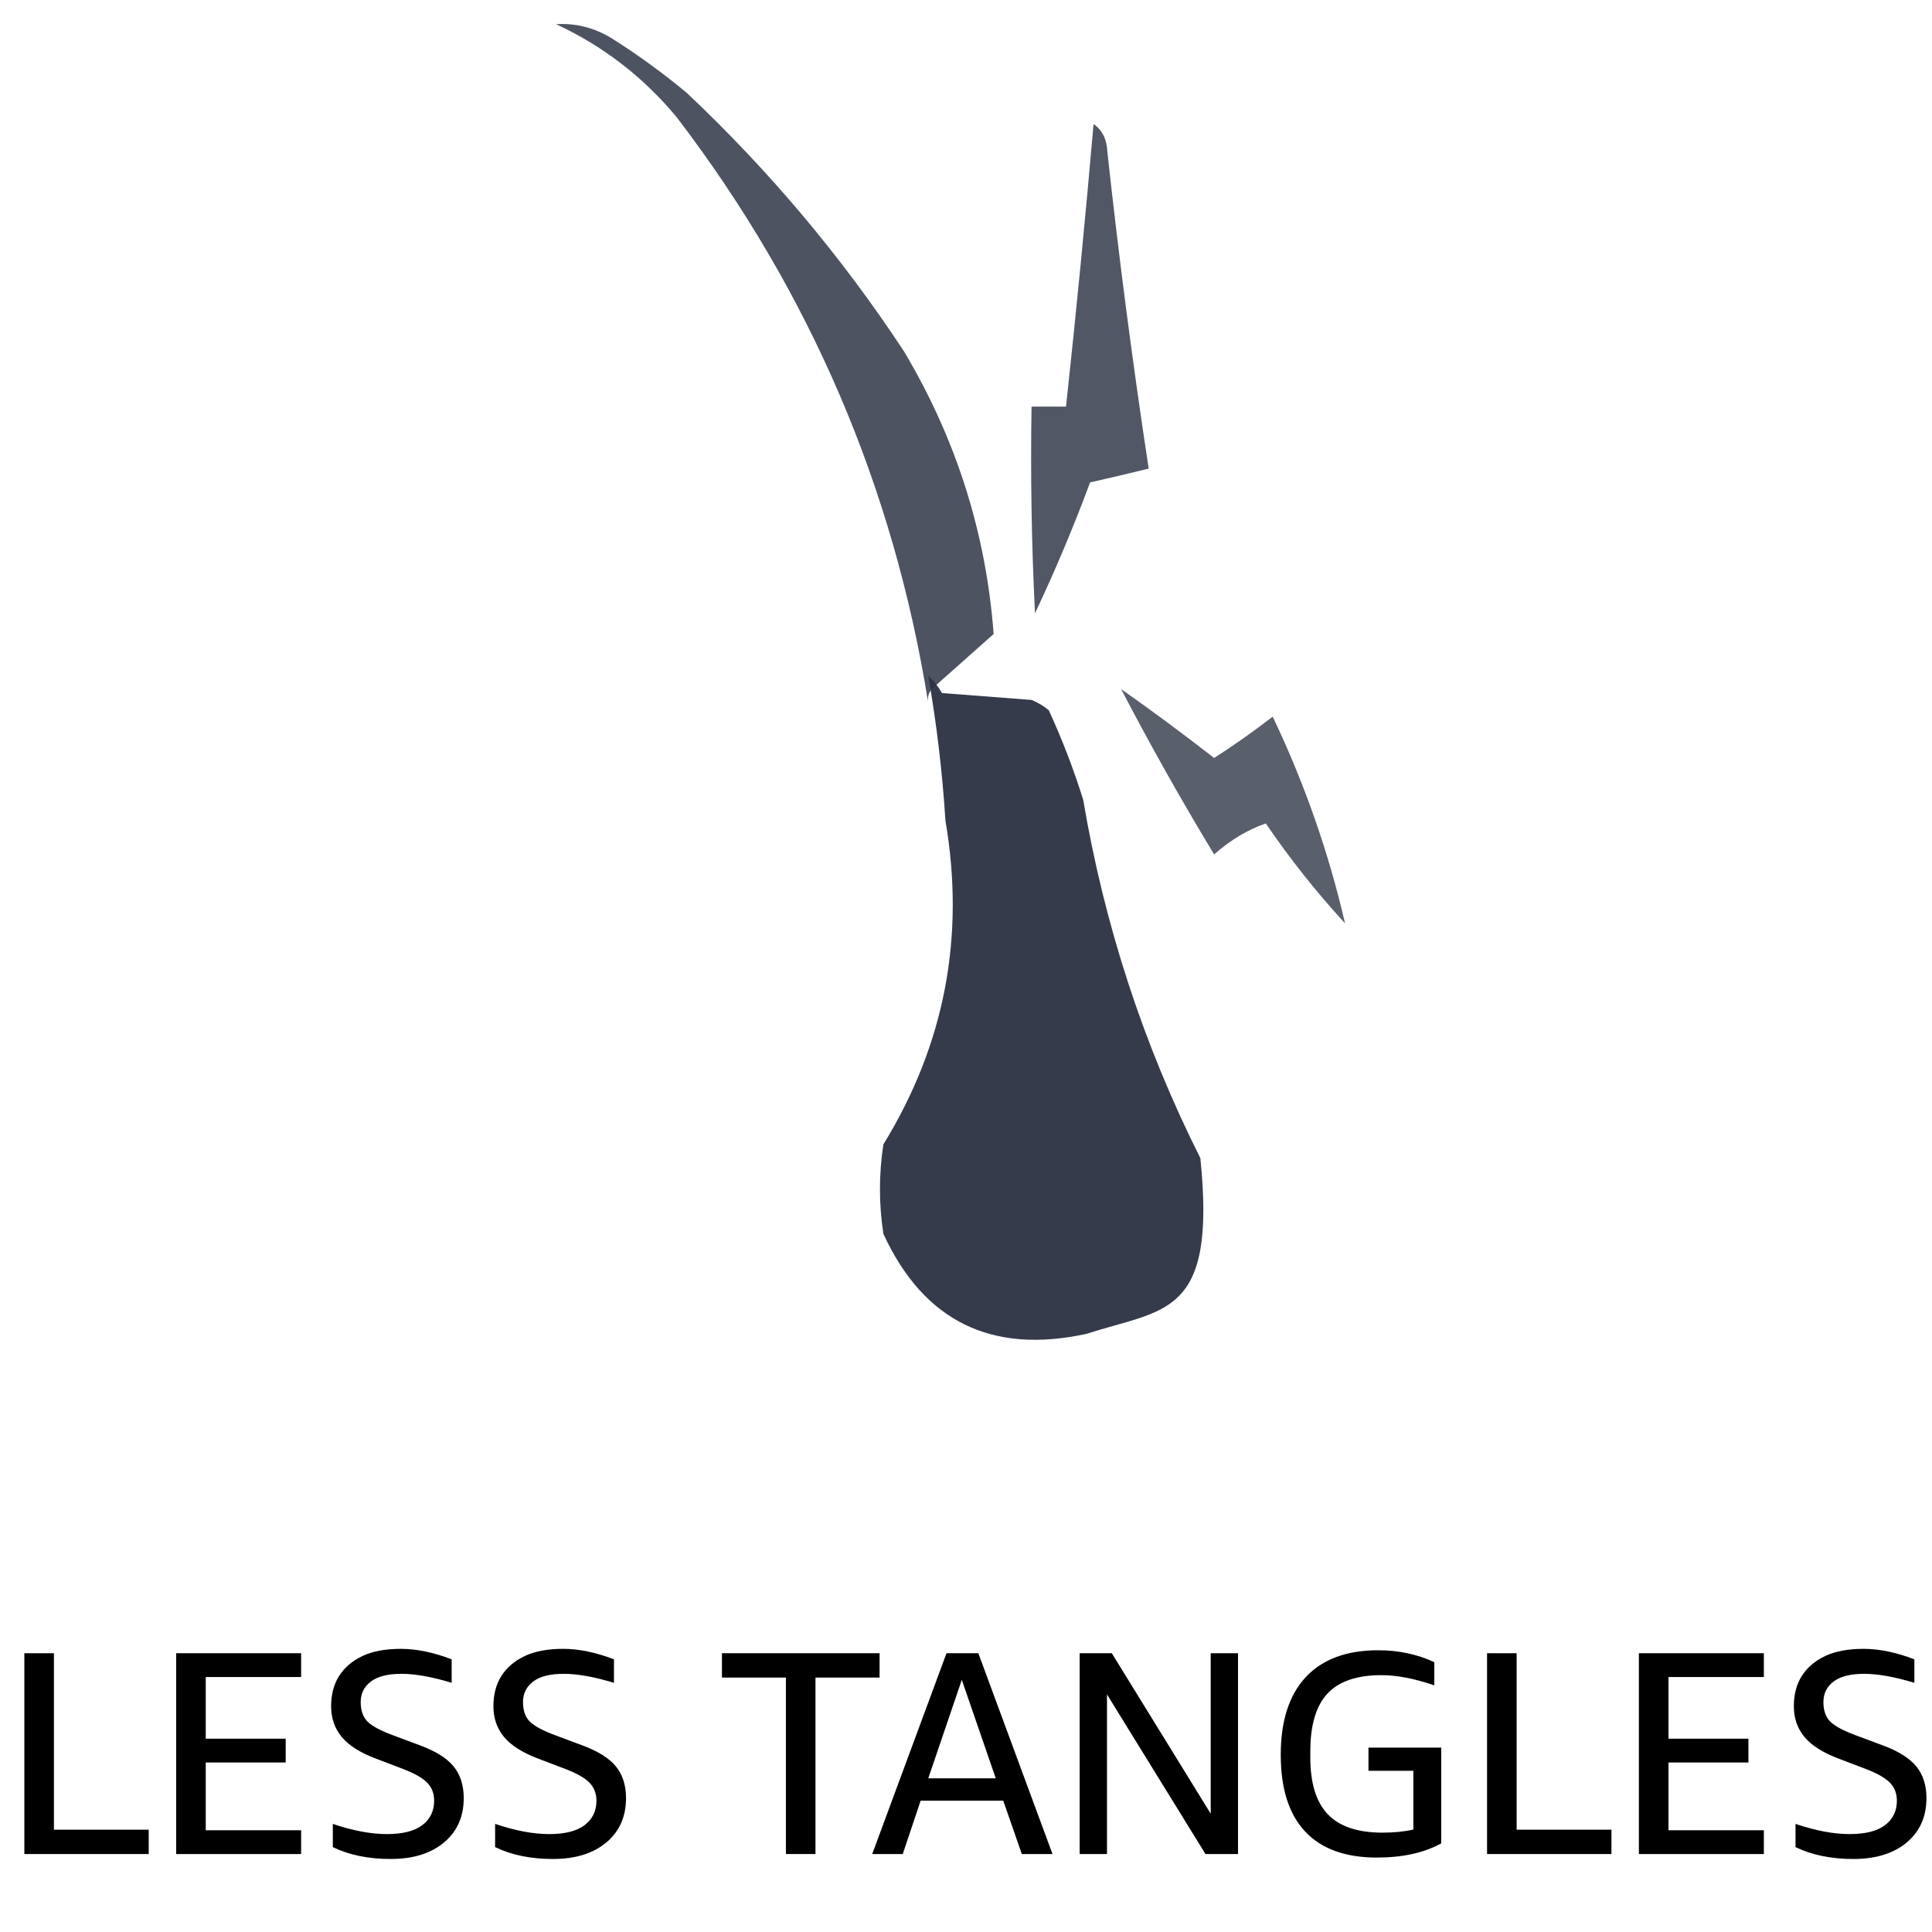
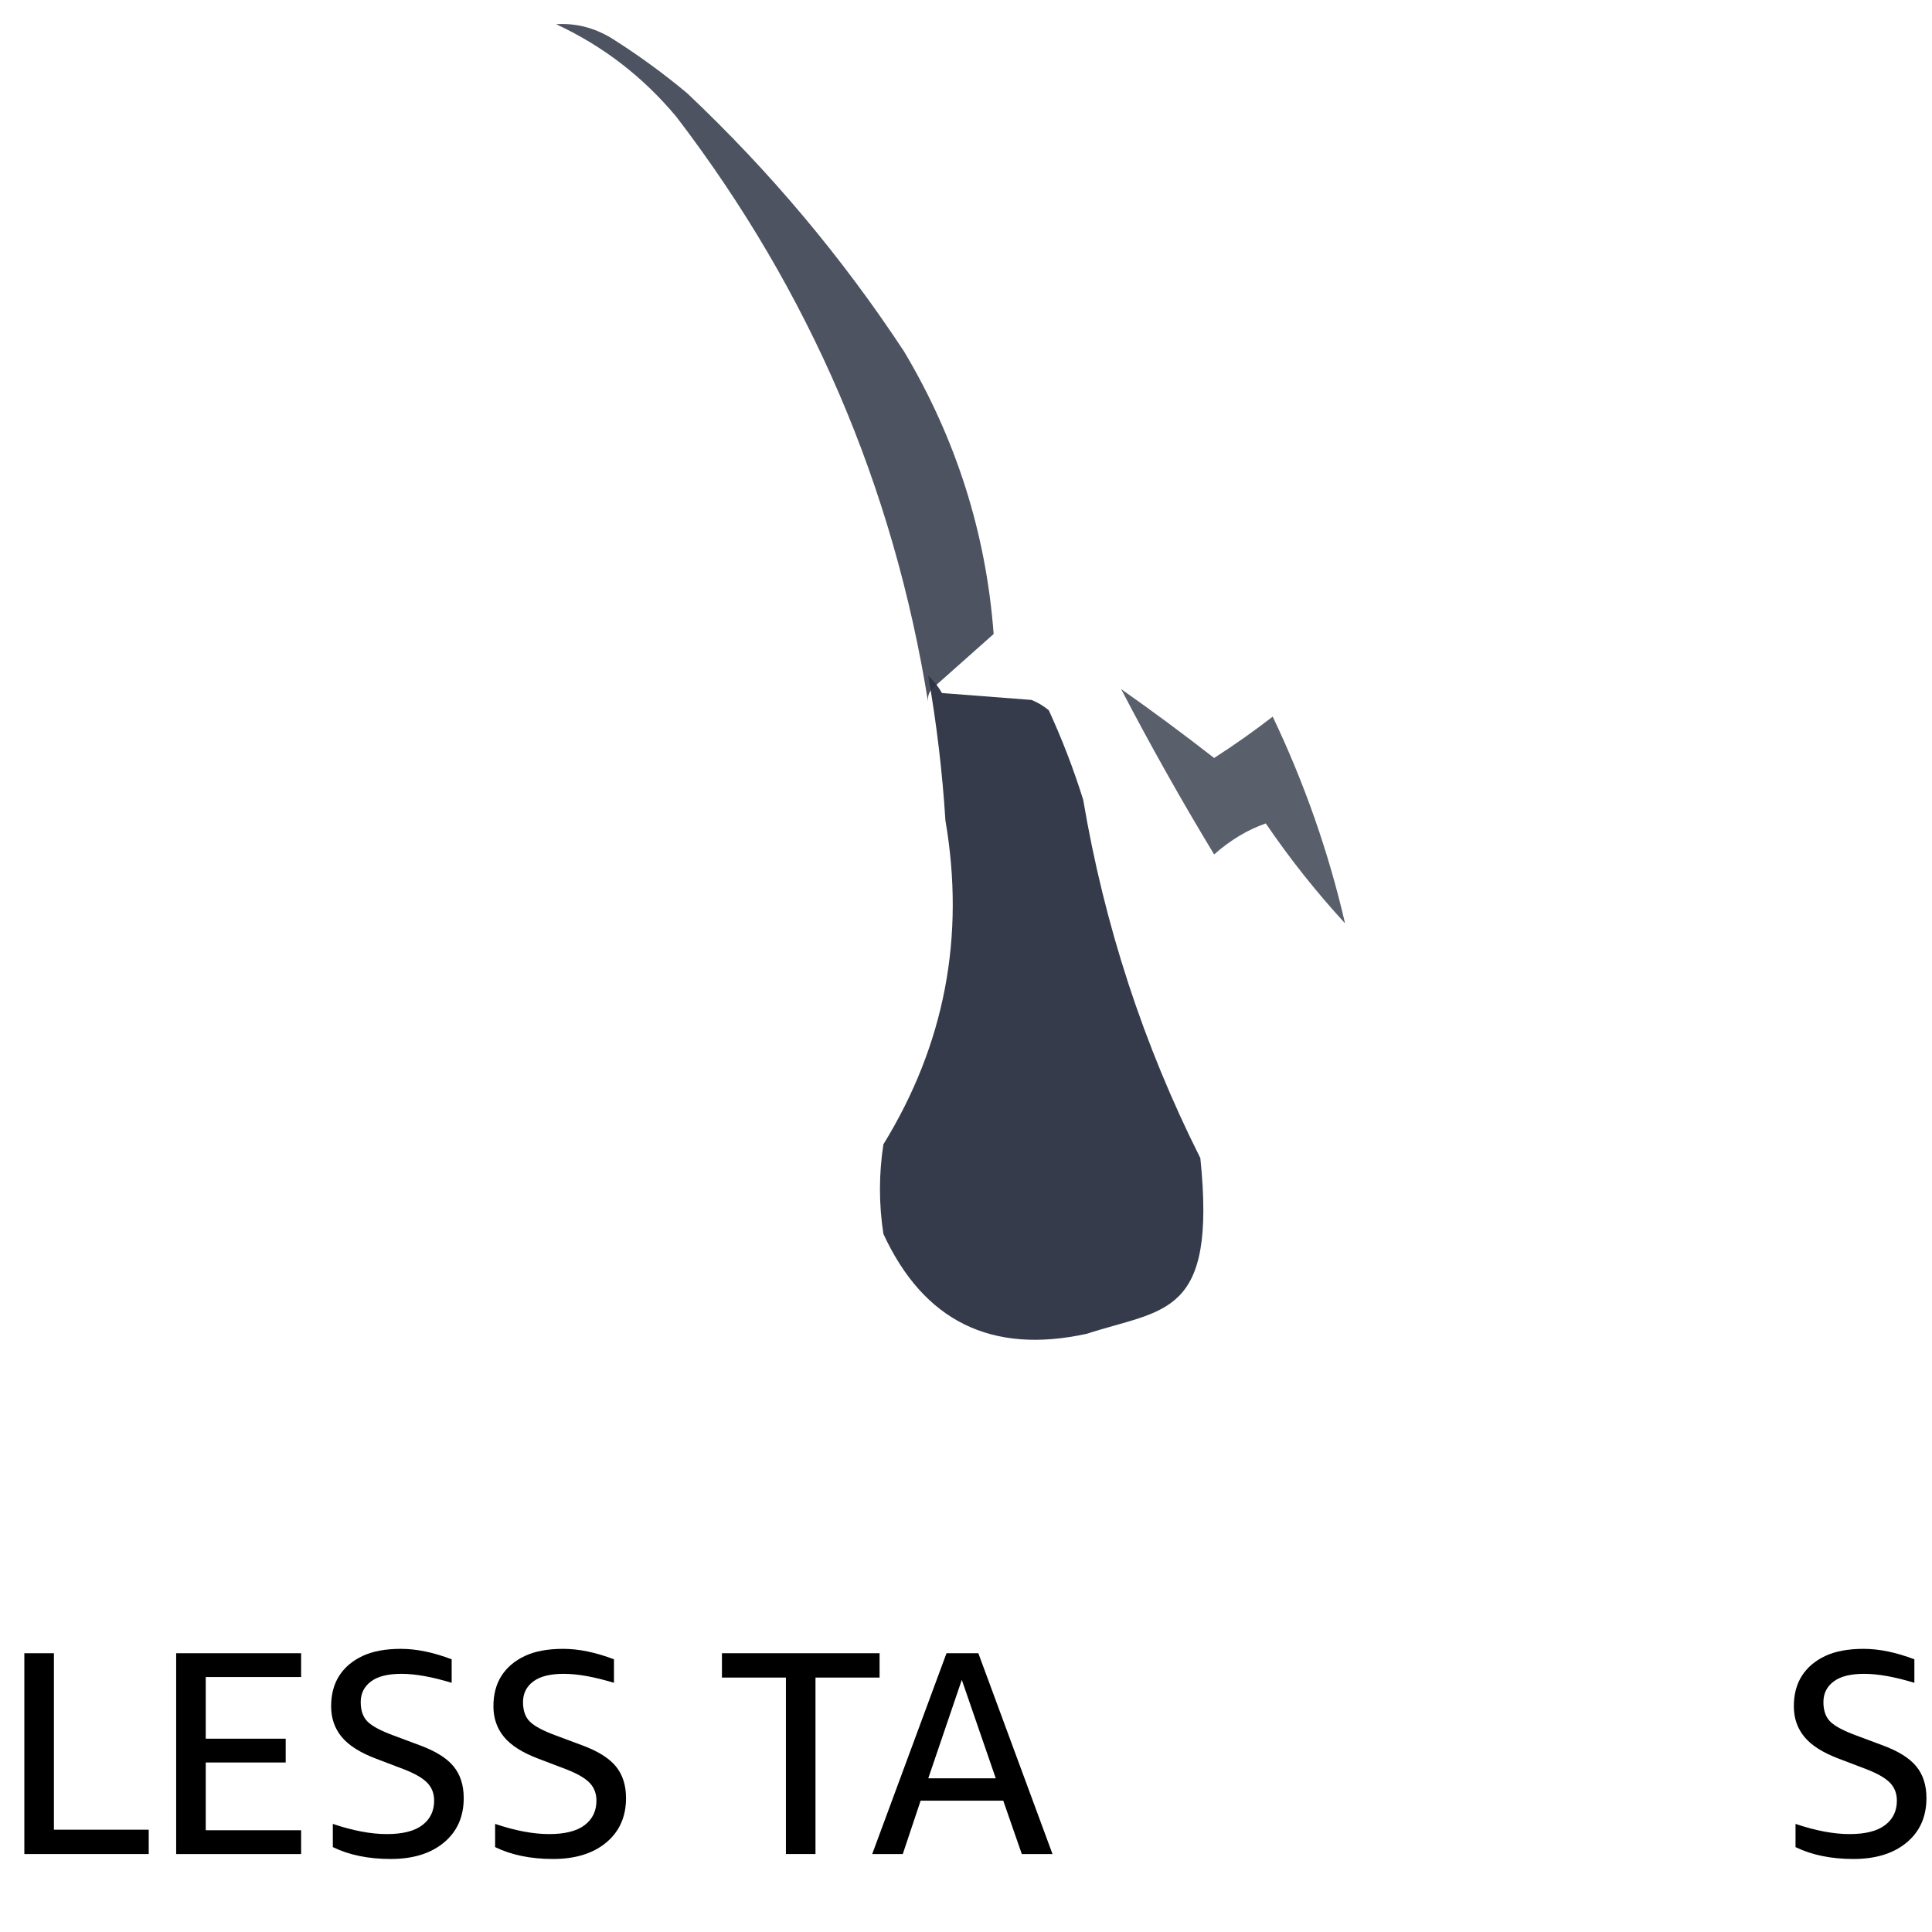
<svg xmlns="http://www.w3.org/2000/svg" xml:space="preserve" viewBox="0 0 200 200" height="200px" width="200px" y="0px" x="0px" version="1.1">
  <g display="none" id="图层_1">
    <g display="inline">
-       <path d="M118.48,2.5c12.692-1.581,23.692,1.919,33,10.5    c-3.9-1.266-7.9-2.599-12-4c-8.785-1.809-16.785-0.142-24,5c-9.381,7.928-15.88,17.761-19.5,29.5    C87.93,88.107,63.764,99.941,23.48,79c10.588,1.359,21.255,1.693,32,1c12.523-2.206,22.023-8.706,28.5-19.5    c3.414-12.994,7.748-25.661,13-38C102.133,13.51,109.299,6.843,118.48,2.5z" fill="#2C3343" opacity="0.831" />
+       <path d="M118.48,2.5c12.692-1.581,23.692,1.919,33,10.5    c-3.9-1.266-7.9-2.599-12-4c-9.381,7.928-15.88,17.761-19.5,29.5    C87.93,88.107,63.764,99.941,23.48,79c10.588,1.359,21.255,1.693,32,1c12.523-2.206,22.023-8.706,28.5-19.5    c3.414-12.994,7.748-25.661,13-38C102.133,13.51,109.299,6.843,118.48,2.5z" fill="#2C3343" opacity="0.831" />
    </g>
    <g display="inline">
      <path d="M2.48,51.5c0-0.667,0-1.333,0-2    c16.081,6.708,32.748,8.875,50,6.5c14.594-6.095,24.594-16.595,30-31.5c0.501-1.021,1.168-1.188,2-0.5    c-3.008,14.352-9.675,26.685-20,37c-15.373,9.65-31.04,9.984-47,1C12.452,58.49,7.452,54.99,2.48,51.5z" fill="#2C3343" opacity="0.837" />
    </g>
    <g display="inline">
      <path d="M133.48,24.5c15.918-1.693,29.918,2.641,42,13    c-0.334,0.333-0.668,0.667-1,1c-23.09-13.409-43.258-10.076-60.5,10c-6.072,7.143-11.406,14.81-16,23    C100.607,48.726,112.441,33.059,133.48,24.5z" fill="#2C3343" opacity="0.81" />
    </g>
    <g display="inline">
      <path d="M142.48,52.5c11.916-0.75,22.916,2.083,33,8.5    c-6.535-1.461-13.203-2.628-20-3.5c-10.267,0.048-18.101,4.381-23.5,13c-7.472,11.283-12.472,23.616-15,37    c-10.881,27.766-30.714,36.932-59.5,27.5c-15.002-5.193-28.669-12.693-41-22.5c0.167-0.333,0.333-0.667,0.5-1    c21.214,10.93,43.714,16.096,67.5,15.5c7.928-2.257,13.761-7.091,17.5-14.5c5.367-10.509,9.367-21.509,12-33    C119.848,66.462,129.348,57.462,142.48,52.5z" fill="#2C3343" opacity="0.857" />
    </g>
    <g display="inline">
      <path d="M158.48,69.5c14.701,0.354,27.701,5.188,39,14.5    c1.828,1.113,2.662,2.613,2.5,4.5c-25.404-15.059-47.736-11.391-67,11c-3.756,5.845-7.256,11.845-10.5,18    c2.262-16.68,9.93-30.514,23-41.5C149.637,73.255,153.971,71.088,158.48,69.5z" fill="#2C3343" opacity="0.805" />
    </g>
    <g display="inline">
      <path d="M105.48,72.5c0.854,14.908-4.146,27.741-15,38.5    c-12.251,8.155-25.251,9.489-39,4c-10.026-4.016-18.693-10.016-26-18c6.307,2.883,12.974,5.216,20,7    c20.751,4.266,38.251-1.234,52.5-16.5C101.546,83.036,104.045,78.036,105.48,72.5z" fill="#2C3343" opacity="0.861" />
    </g>
    <g display="inline">
      <path d="M26.02,192.5v-20.786h3.062v18.267h9.814v2.52H26.02z" />
      <path d="M41.737,192.5v-20.786h12.935v2.461h-9.873v6.387h8.276v2.461h-8.276v7.017h9.873v2.461H41.737z" />
      <path d="M58.873,180.379c-0.73-0.884-1.095-1.941-1.095-3.172s0.277-2.28,0.831-3.149s1.355-1.553,2.404-2.051    c1.049-0.498,2.378-0.747,3.988-0.747c1.61,0,3.361,0.361,5.255,1.084v2.432c-2.021-0.615-3.742-0.925-5.162-0.93    s-2.485,0.259-3.192,0.791s-1.062,1.242-1.062,2.131s0.24,1.567,0.719,2.036c0.479,0.469,1.37,0.942,2.671,1.421l2.744,1.025    c1.617,0.596,2.776,1.321,3.478,2.176c0.701,0.854,1.052,1.95,1.052,3.288c0,1.924-0.682,3.455-2.044,4.593    c-1.363,1.138-3.201,1.706-5.514,1.706c-2.313,0-4.311-0.41-5.993-1.23v-2.402c2.082,0.703,3.944,1.055,5.587,1.055    c1.644,0,2.872-0.31,3.684-0.931c0.812-0.619,1.218-1.462,1.218-2.526c0-0.742-0.235-1.357-0.705-1.846s-1.267-0.952-2.392-1.392    l-2.921-1.113C60.787,182.012,59.603,181.263,58.873,180.379z" />
      <path d="M75.674,180.379c-0.73-0.884-1.095-1.941-1.095-3.172s0.277-2.28,0.831-3.149s1.355-1.553,2.404-2.051    c1.049-0.498,2.378-0.747,3.988-0.747c1.61,0,3.361,0.361,5.255,1.084v2.432c-2.021-0.615-3.742-0.925-5.162-0.93    s-2.485,0.259-3.192,0.791s-1.062,1.242-1.062,2.131s0.24,1.567,0.719,2.036c0.479,0.469,1.37,0.942,2.671,1.421l2.744,1.025    c1.617,0.596,2.776,1.321,3.478,2.176c0.701,0.854,1.052,1.95,1.052,3.288c0,1.924-0.682,3.455-2.044,4.593    c-1.363,1.138-3.201,1.706-5.514,1.706c-2.313,0-4.311-0.41-5.993-1.23v-2.402c2.082,0.703,3.944,1.055,5.587,1.055    c1.644,0,2.872-0.31,3.684-0.931c0.812-0.619,1.218-1.462,1.218-2.526c0-0.742-0.235-1.357-0.705-1.846s-1.267-0.952-2.392-1.392    l-2.921-1.113C77.588,182.012,76.405,181.263,75.674,180.379z" />
      <path d="M100.302,192.5v-20.786h12.334v2.461h-9.272v6.68h7.646v2.461h-7.646v9.185H100.302z" />
      <path d="M116.02,192.5v-20.786h7.572c2.018,0,3.625,0.553,4.824,1.659c1.198,1.105,1.798,2.599,1.798,4.479    c0,1.375-0.374,2.566-1.12,3.576c-0.747,1.009-1.795,1.743-3.143,2.201l5.513,8.871h-3.34l-5.088-8.394h-4.043v8.394H116.02z     M123.227,181.704c2.617,0,3.926-1.265,3.926-3.794s-1.27-3.794-3.809-3.794h-4.351v7.588H123.227z" />
      <path d="M134.521,192.5v-20.786h3.062V192.5H134.521z" />
      <path d="M141.479,192.5v-2.316l11.514-16.009h-10.854v-2.461h14.194v2.302l-11.558,16.023h11.558v2.461H141.479z" />
      <path d="M158.837,192.5v-2.316l11.514-16.009h-10.854v-2.461h14.194v2.302l-11.558,16.023h11.558v2.461H158.837z" />
    </g>
  </g>
  <g id="图层_2">
    <g>
      <path d="M96.088,72.76c-3.577-22.368-12.254-42.577-26.036-60.625    c-3.453-4.16-7.614-7.369-12.481-9.629c2.004-0.128,3.906,0.347,5.706,1.428c2.742,1.727,5.356,3.629,7.846,5.706    c8.561,8.08,16.051,16.997,22.467,26.747c5.398,9.064,8.487,18.811,9.272,29.244c-2.141,1.901-4.281,3.804-6.419,5.706    C96.111,71.758,95.993,72.234,96.088,72.76z" fill="#2C3343" opacity="0.84" />
    </g>
    <g>
-       <path d="M113.205,12.847c0.89,0.595,1.365,1.545,1.428,2.854    c1.193,10.98,2.619,21.918,4.279,32.808c-2.044,0.505-4.067,0.981-6.063,1.427c-1.721,4.622-3.619,9.139-5.707,13.553    c-0.356-7.128-0.476-14.261-0.356-21.397c1.19,0,2.377,0,3.567,0C111.407,32.354,112.358,22.605,113.205,12.847z" fill="#2C3343" opacity="0.818" />
-     </g>
+       </g>
    <g>
      <path d="M116.058,71.333c3.25,2.285,6.459,4.664,9.629,7.133    c2.081-1.338,4.104-2.765,6.063-4.279c3.295,6.916,5.791,14.051,7.488,21.396c-2.99-3.253-5.725-6.7-8.203-10.343    c-1.887,0.657-3.668,1.726-5.348,3.21C122.279,82.823,119.069,77.116,116.058,71.333z" fill="#2C3343" opacity="0.785" />
    </g>
    <g>
      <path d="M96.088,69.961c0.547,0.481,1.021,1.075,1.426,1.783    c3.092,0.238,6.182,0.477,9.272,0.713c0.653,0.268,1.248,0.623,1.784,1.07c1.386,3.012,2.574,6.104,3.564,9.272    c2.197,13.006,6.238,25.369,12.126,37.09c1.692,16.483-3.714,15.566-11.771,18.188c-9.849,2.147-16.861-1.3-21.04-10.343    c-0.475-3.09-0.475-6.182,0-9.272c6.34-10.316,8.484-21.49,6.421-33.522C97.553,79.906,96.958,74.915,96.088,69.961z" fill="#2C3343" opacity="0.954" />
    </g>
    <g>
      <path d="M2.52,191.928v-20.786h3.062v18.267h9.814v2.52H2.52z" />
      <path d="M18.237,191.928v-20.786h12.935v2.461h-9.873v6.387h8.276v2.461h-8.276v7.017h9.873v2.461H18.237z" />
      <path d="M35.373,179.807c-0.73-0.884-1.095-1.941-1.095-3.172s0.277-2.28,0.831-3.149s1.355-1.553,2.404-2.051    c1.049-0.498,2.378-0.747,3.988-0.747c1.61,0,3.361,0.361,5.255,1.084v2.432c-2.021-0.615-3.742-0.925-5.162-0.93    s-2.485,0.259-3.192,0.791s-1.062,1.242-1.062,2.131s0.24,1.567,0.719,2.036c0.479,0.469,1.37,0.942,2.671,1.421l2.744,1.025    c1.617,0.596,2.776,1.321,3.478,2.176c0.701,0.854,1.052,1.95,1.052,3.288c0,1.924-0.682,3.455-2.044,4.593    c-1.363,1.138-3.201,1.706-5.514,1.706c-2.313,0-4.311-0.41-5.993-1.23v-2.402c2.082,0.703,3.944,1.055,5.587,1.055    c1.644,0,2.872-0.31,3.684-0.931c0.812-0.619,1.218-1.462,1.218-2.526c0-0.742-0.235-1.357-0.705-1.846s-1.267-0.952-2.392-1.392    l-2.921-1.113C37.287,181.439,36.103,180.69,35.373,179.807z" />
      <path d="M52.174,179.807c-0.73-0.884-1.095-1.941-1.095-3.172s0.277-2.28,0.831-3.149s1.355-1.553,2.404-2.051    c1.049-0.498,2.378-0.747,3.988-0.747c1.61,0,3.361,0.361,5.255,1.084v2.432c-2.021-0.615-3.742-0.925-5.162-0.93    s-2.485,0.259-3.192,0.791s-1.062,1.242-1.062,2.131s0.24,1.567,0.719,2.036c0.479,0.469,1.37,0.942,2.671,1.421l2.744,1.025    c1.617,0.596,2.776,1.321,3.478,2.176c0.701,0.854,1.052,1.95,1.052,3.288c0,1.924-0.682,3.455-2.044,4.593    c-1.363,1.138-3.201,1.706-5.514,1.706c-2.313,0-4.311-0.41-5.993-1.23v-2.402c2.082,0.703,3.944,1.055,5.587,1.055    c1.644,0,2.872-0.31,3.684-0.931c0.812-0.619,1.218-1.462,1.218-2.526c0-0.742-0.235-1.357-0.705-1.846s-1.267-0.952-2.392-1.392    l-2.921-1.113C54.088,181.439,52.905,180.69,52.174,179.807z" />
      <path d="M81.357,191.928v-18.267h-6.621v-2.52h16.318v2.52h-6.636v18.267H81.357z" />
      <path d="M105.776,191.928l-1.919-5.522h-8.555l-1.846,5.522h-3.164l7.69-20.786h3.296l7.676,20.786H105.776z M96.094,184.091    h6.987l-3.516-10.195L96.094,184.091z" />
-       <path d="M114.595,191.928h-2.827v-20.786h3.325l10.239,16.611v-16.611h2.827v20.786h-3.369l-10.195-16.523V191.928z" />
-       <path d="M135.111,189.602c-1.686-1.794-2.528-4.443-2.528-7.946s0.862-6.183,2.587-8.038c1.726-1.855,4.226-2.783,7.501-2.783    c2.102,0,4.036,0.41,5.806,1.23v2.402c-2.043-0.703-3.865-1.055-5.469-1.055c-2.542,0-4.405,0.636-5.589,1.906    c-1.183,1.271-1.774,3.26-1.774,5.967v0.66c0,2.658,0.606,4.618,1.819,5.879c1.212,1.262,3.1,1.892,5.662,1.892    c1.183,0,2.244-0.107,3.183-0.321v-6.08h-4.644v-2.402h7.529v9.911c-1.769,0.98-3.992,1.471-6.67,1.471    C139.269,192.294,136.798,191.396,135.111,189.602z" />
-       <path d="M153.94,191.928v-20.786h3.062v18.267h9.814v2.52H153.94z" />
-       <path d="M169.658,191.928v-20.786h12.935v2.461h-9.873v6.387h8.276v2.461h-8.276v7.017h9.873v2.461H169.658z" />
      <path d="M186.794,179.807c-0.73-0.884-1.096-1.941-1.096-3.172s0.276-2.28,0.83-3.149s1.355-1.553,2.404-2.051    s2.379-0.747,3.988-0.747s3.36,0.361,5.255,1.084v2.432c-2.021-0.615-3.741-0.925-5.162-0.93c-1.42-0.005-2.484,0.259-3.192,0.791    s-1.062,1.242-1.062,2.131s0.239,1.567,0.719,2.036s1.37,0.942,2.672,1.421l2.744,1.025c1.617,0.596,2.776,1.321,3.478,2.176    s1.052,1.95,1.052,3.288c0,1.924-0.682,3.455-2.045,4.593c-1.362,1.138-3.2,1.706-5.513,1.706s-4.311-0.41-5.994-1.23v-2.402    c2.082,0.703,3.944,1.055,5.588,1.055s2.872-0.31,3.684-0.931c0.813-0.619,1.219-1.462,1.219-2.526    c0-0.742-0.234-1.357-0.704-1.846s-1.268-0.952-2.393-1.392l-2.921-1.113C188.708,181.439,187.523,180.69,186.794,179.807z" />
    </g>
  </g>
</svg>